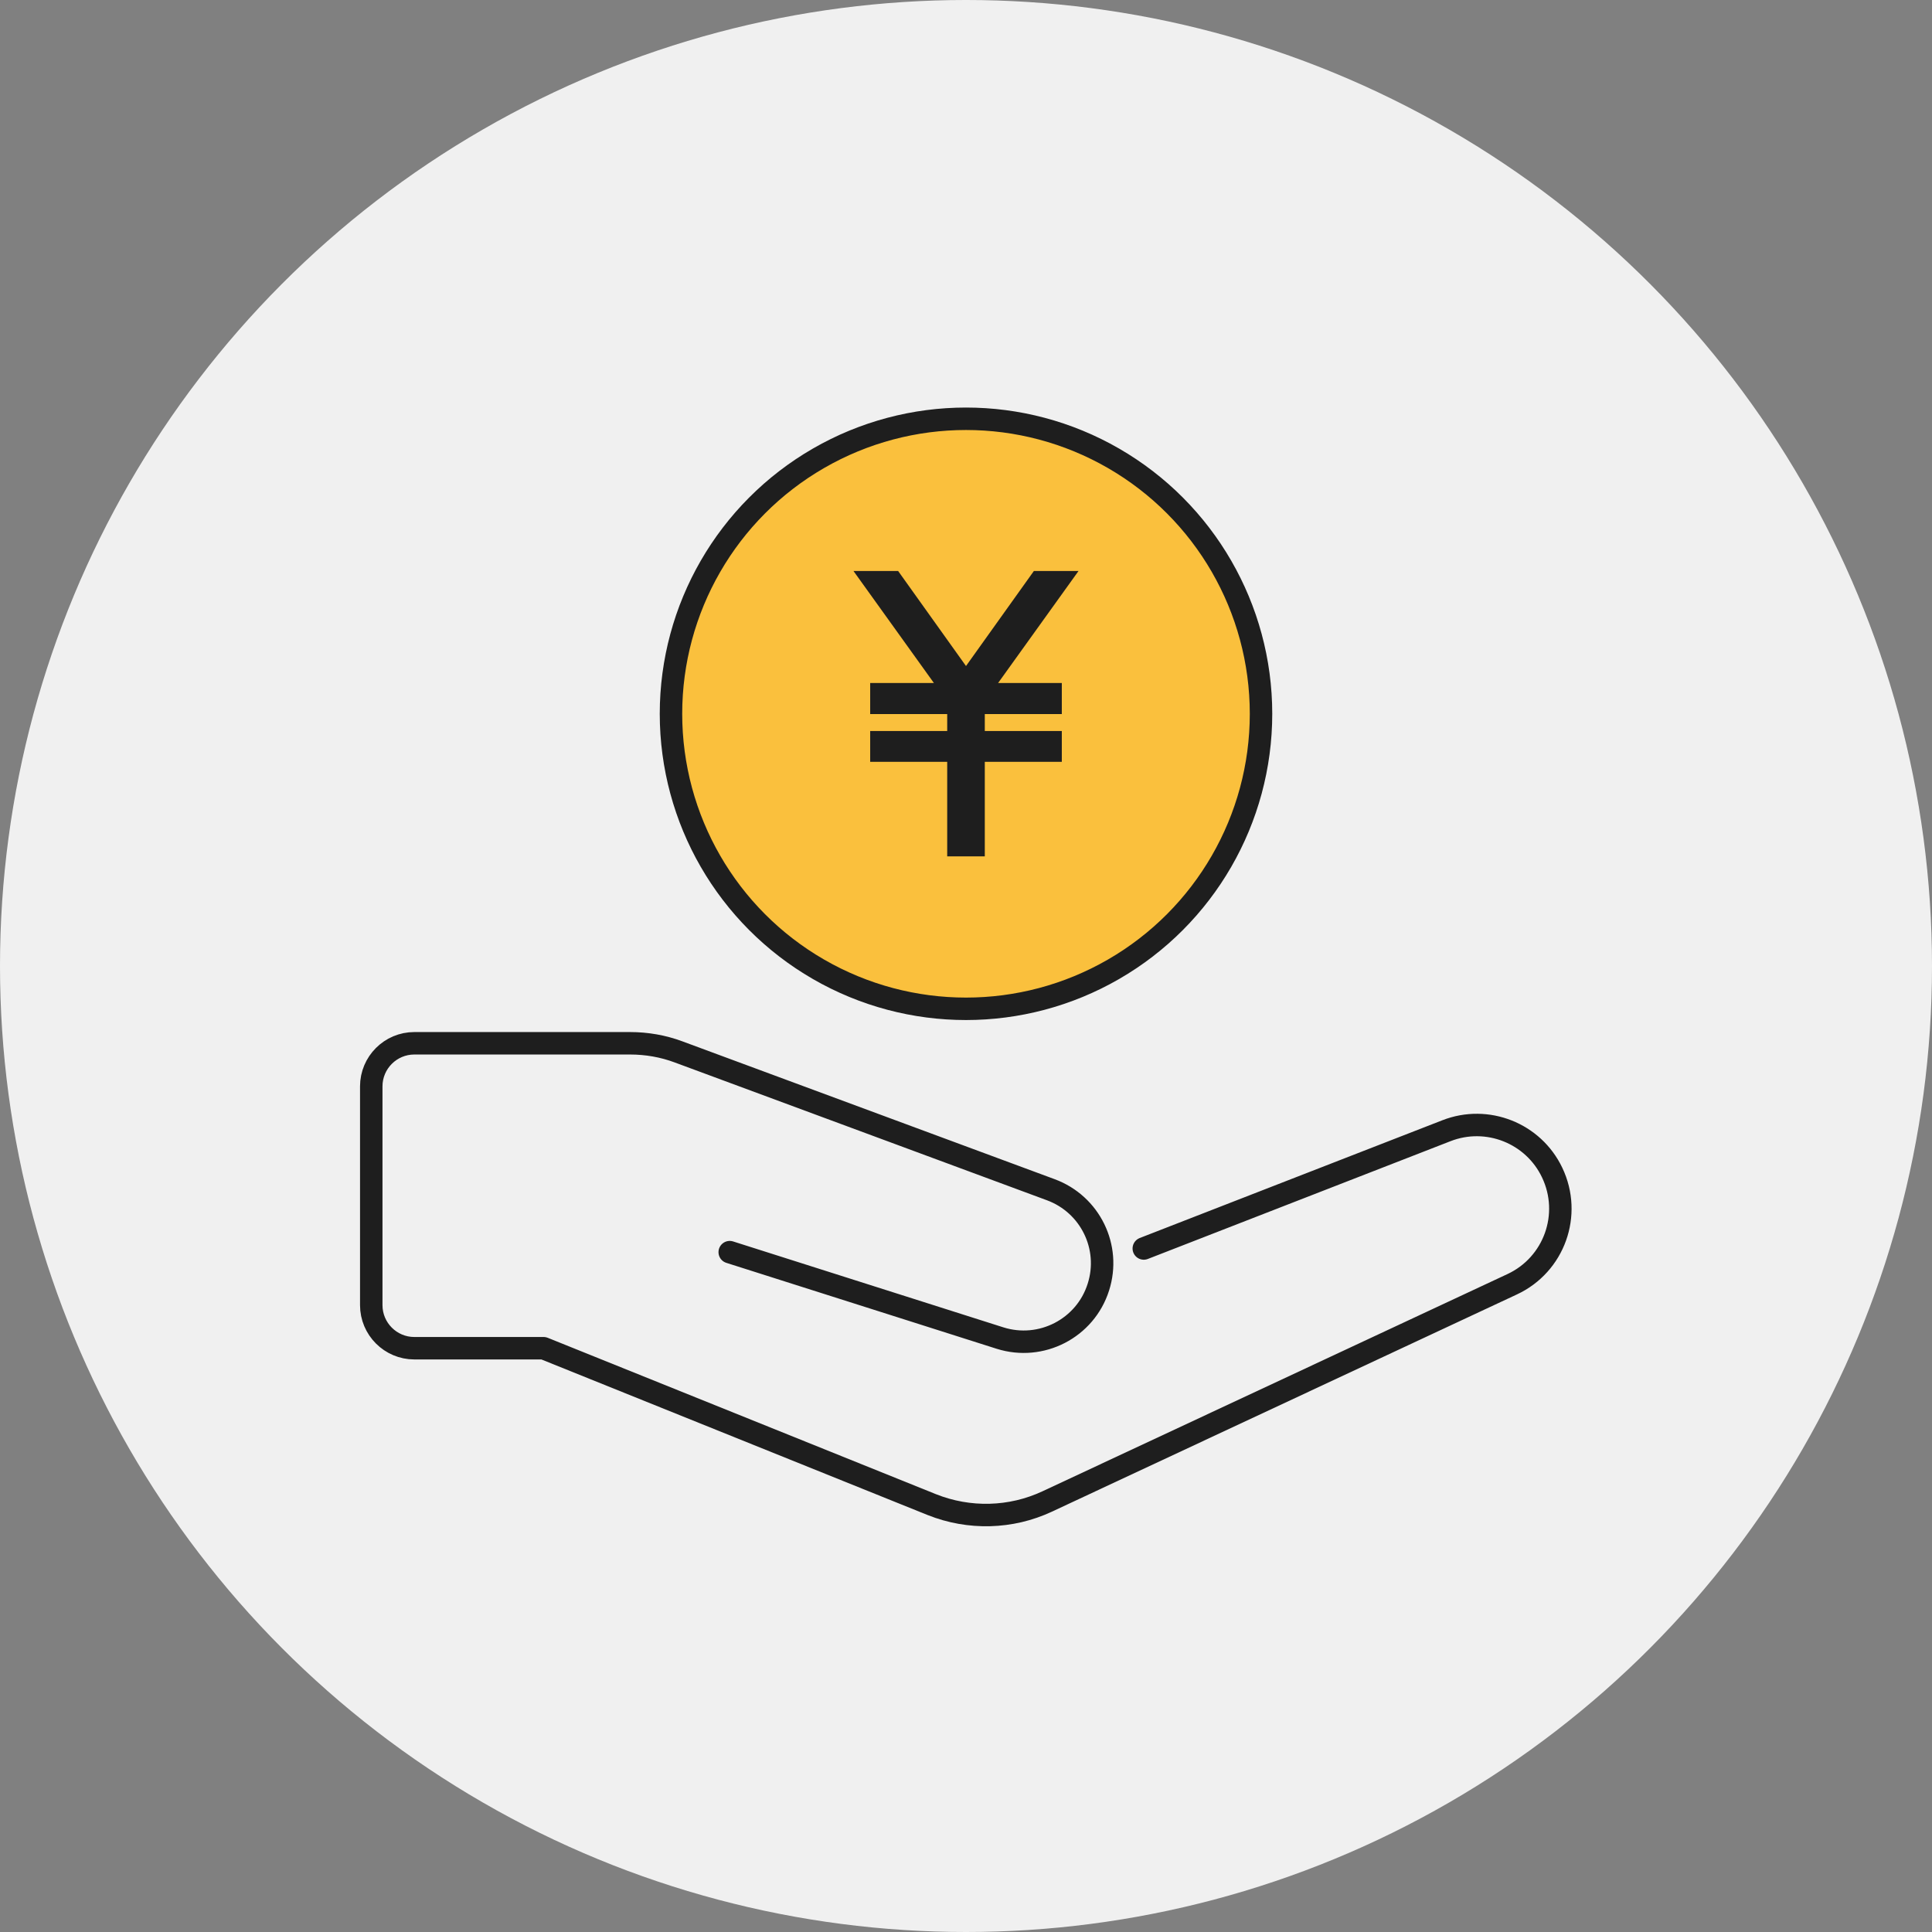
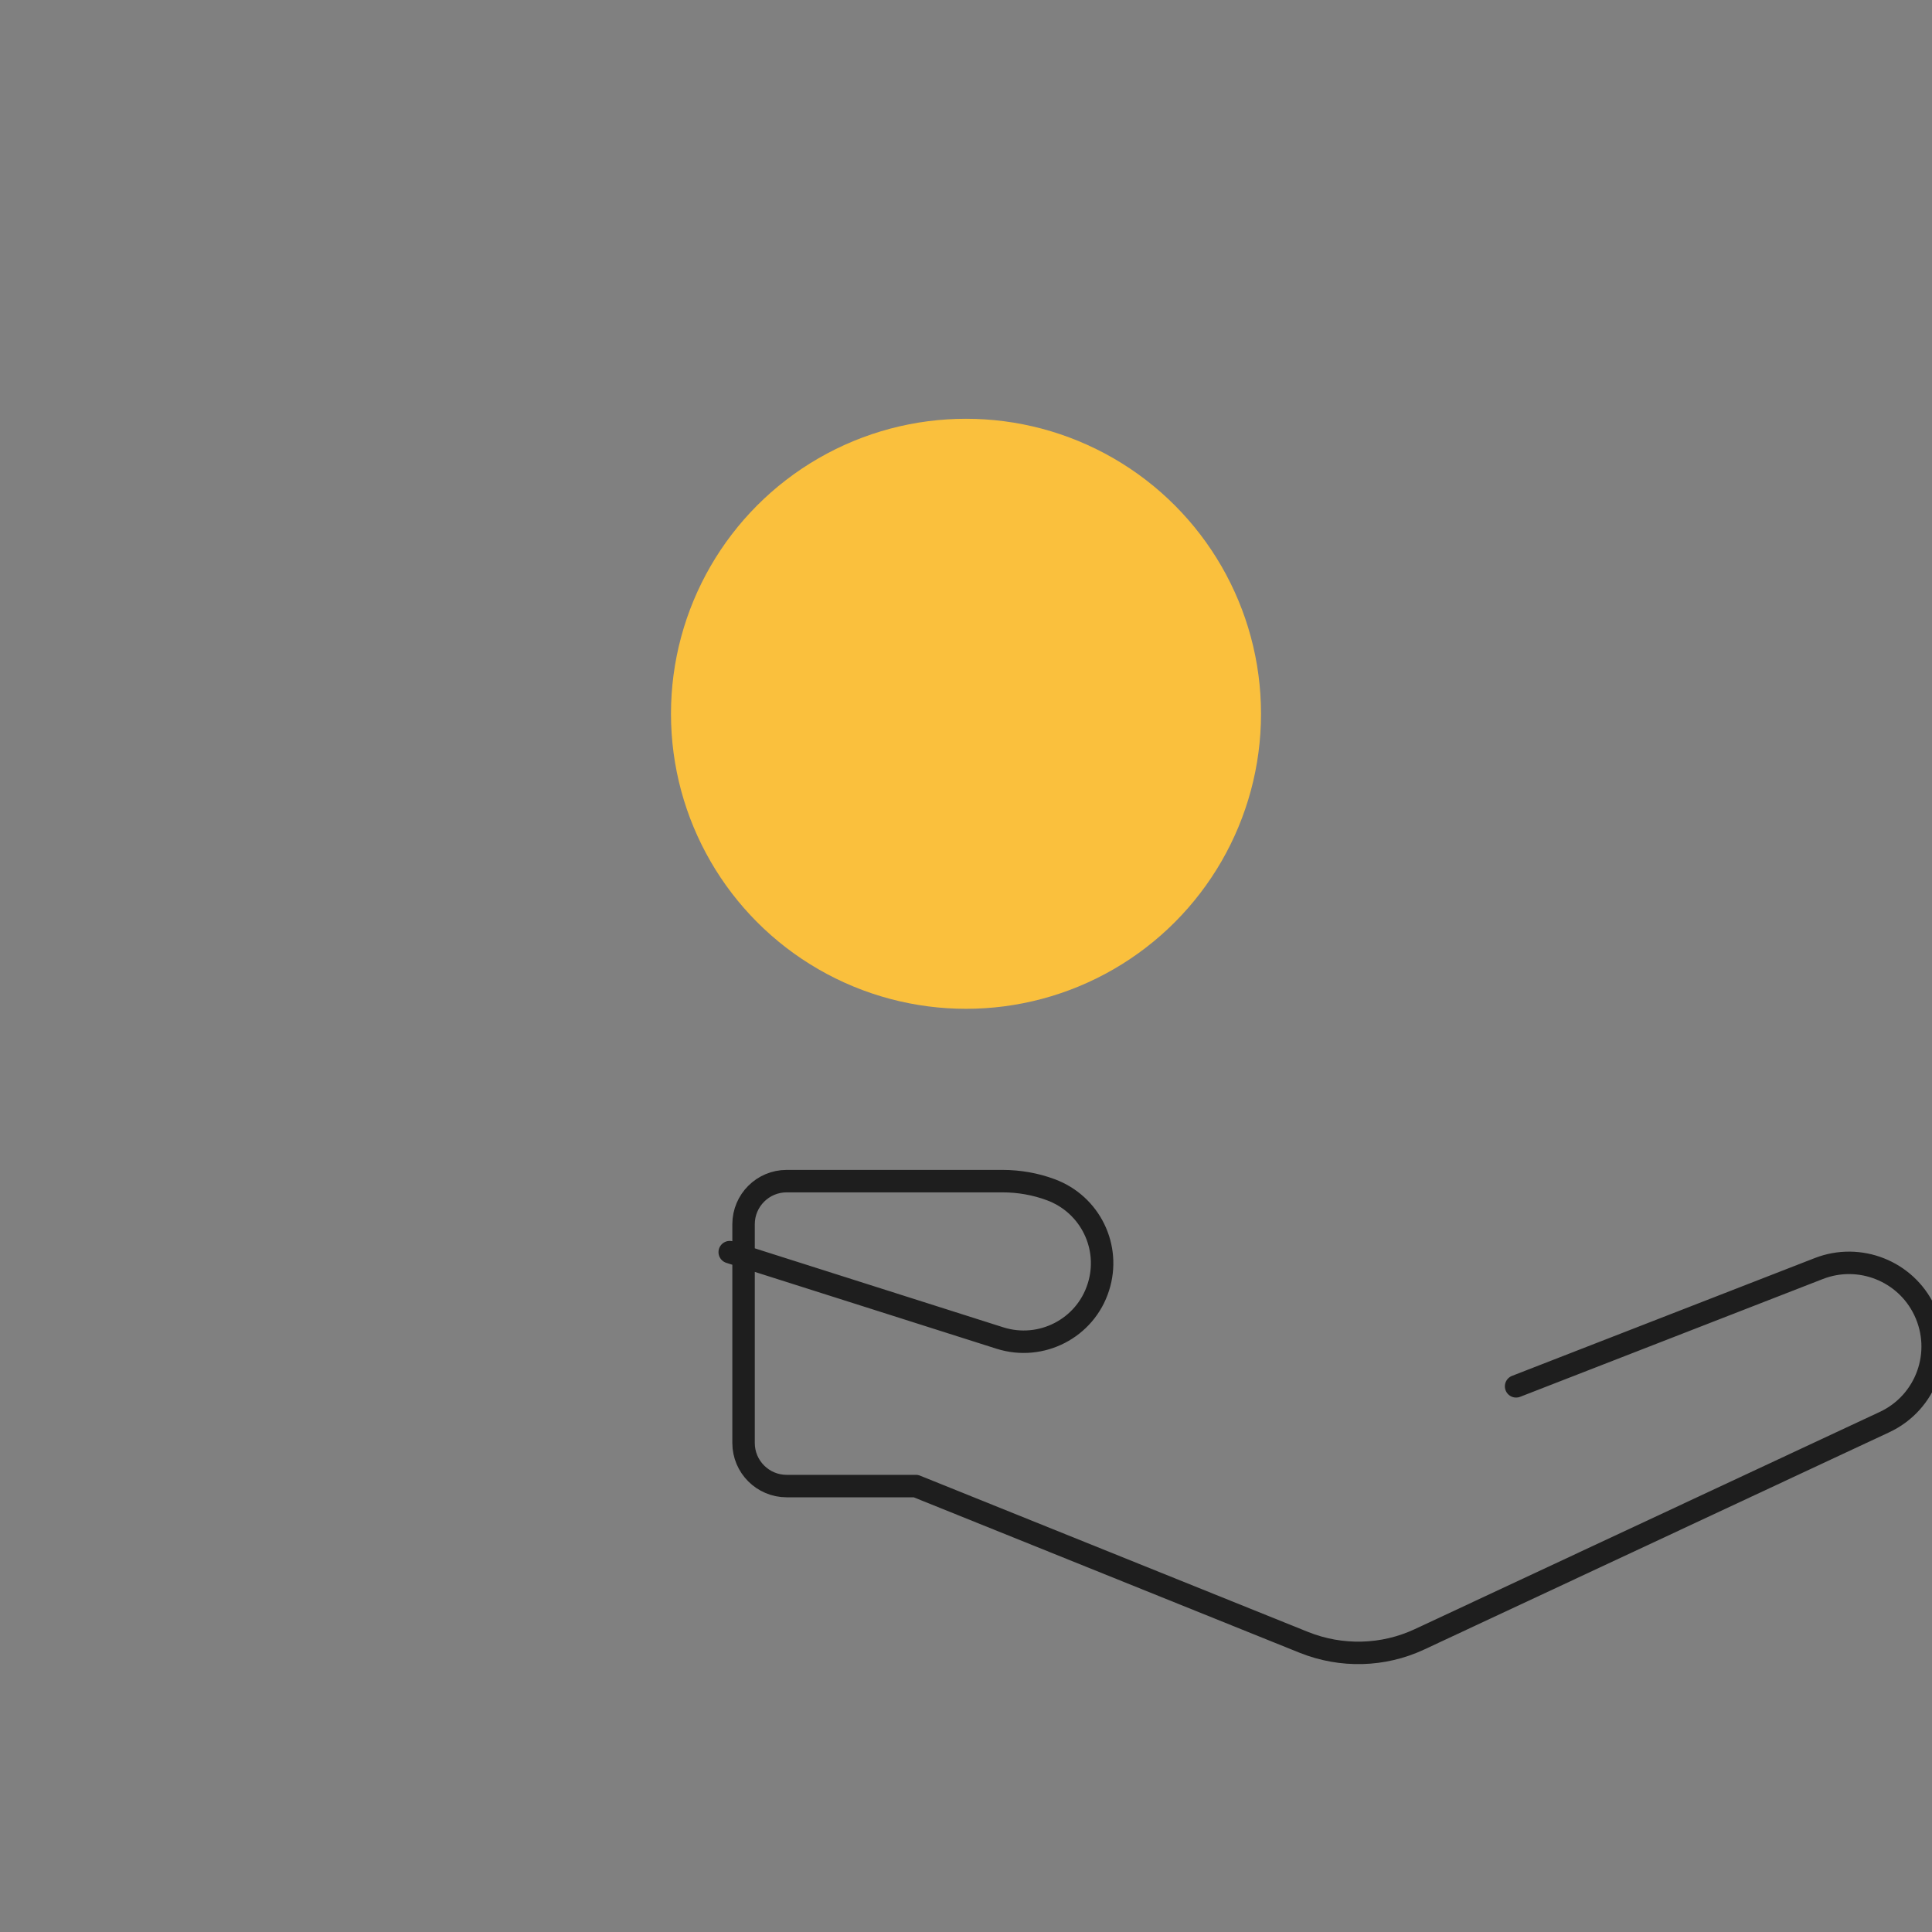
<svg xmlns="http://www.w3.org/2000/svg" viewBox="0 0 74 74">
  <rect x="0" y="0" width="74" height="74" fill="#808080" stroke="none" />
-   <circle cx="37" cy="37" fill="#f0f0f0" r="37" />
  <circle cx="37" cy="27.34" fill="#fac03d" r="11.3" />
-   <circle cx="37" cy="27.34" fill="none" r="11.3" stroke="#1e1e1e" stroke-linecap="round" stroke-linejoin="round" stroke-width=".86" />
-   <path d="m33.33 26.16v1.19h2.95v.65h-2.95v1.18h2.95v3.62h1.44v-3.62h2.95v-1.18h-2.95v-.65h2.95v-1.19h-2.44l3.08-4.29h-1.71l-2.6 3.64-2.6-3.64h-1.71l3.08 4.29z" fill="#1e1e1e" />
-   <path d="m27.95 47.96 10.35 3.29c1.58.5 3.27-.37 3.77-1.95.49-1.53-.31-3.17-1.82-3.73l-14.26-5.28c-.59-.22-1.22-.33-1.86-.33h-8.26c-.91 0-1.65.74-1.65 1.65v8.38c0 .91.74 1.65 1.65 1.65h4.95l14.87 5.99c1.43.57 3.03.53 4.42-.12l17.81-8.32c1.61-.75 2.3-2.67 1.53-4.28-.72-1.51-2.49-2.21-4.05-1.6l-11.59 4.51" fill="none" stroke="#1e1e1e" stroke-linecap="round" stroke-linejoin="round" stroke-width=".86" />
+   <path d="m27.95 47.96 10.35 3.29c1.58.5 3.27-.37 3.77-1.95.49-1.53-.31-3.17-1.82-3.73c-.59-.22-1.22-.33-1.86-.33h-8.26c-.91 0-1.65.74-1.65 1.65v8.38c0 .91.74 1.65 1.65 1.65h4.95l14.87 5.99c1.43.57 3.03.53 4.42-.12l17.81-8.32c1.61-.75 2.3-2.67 1.53-4.28-.72-1.51-2.49-2.21-4.05-1.6l-11.59 4.51" fill="none" stroke="#1e1e1e" stroke-linecap="round" stroke-linejoin="round" stroke-width=".86" />
</svg>